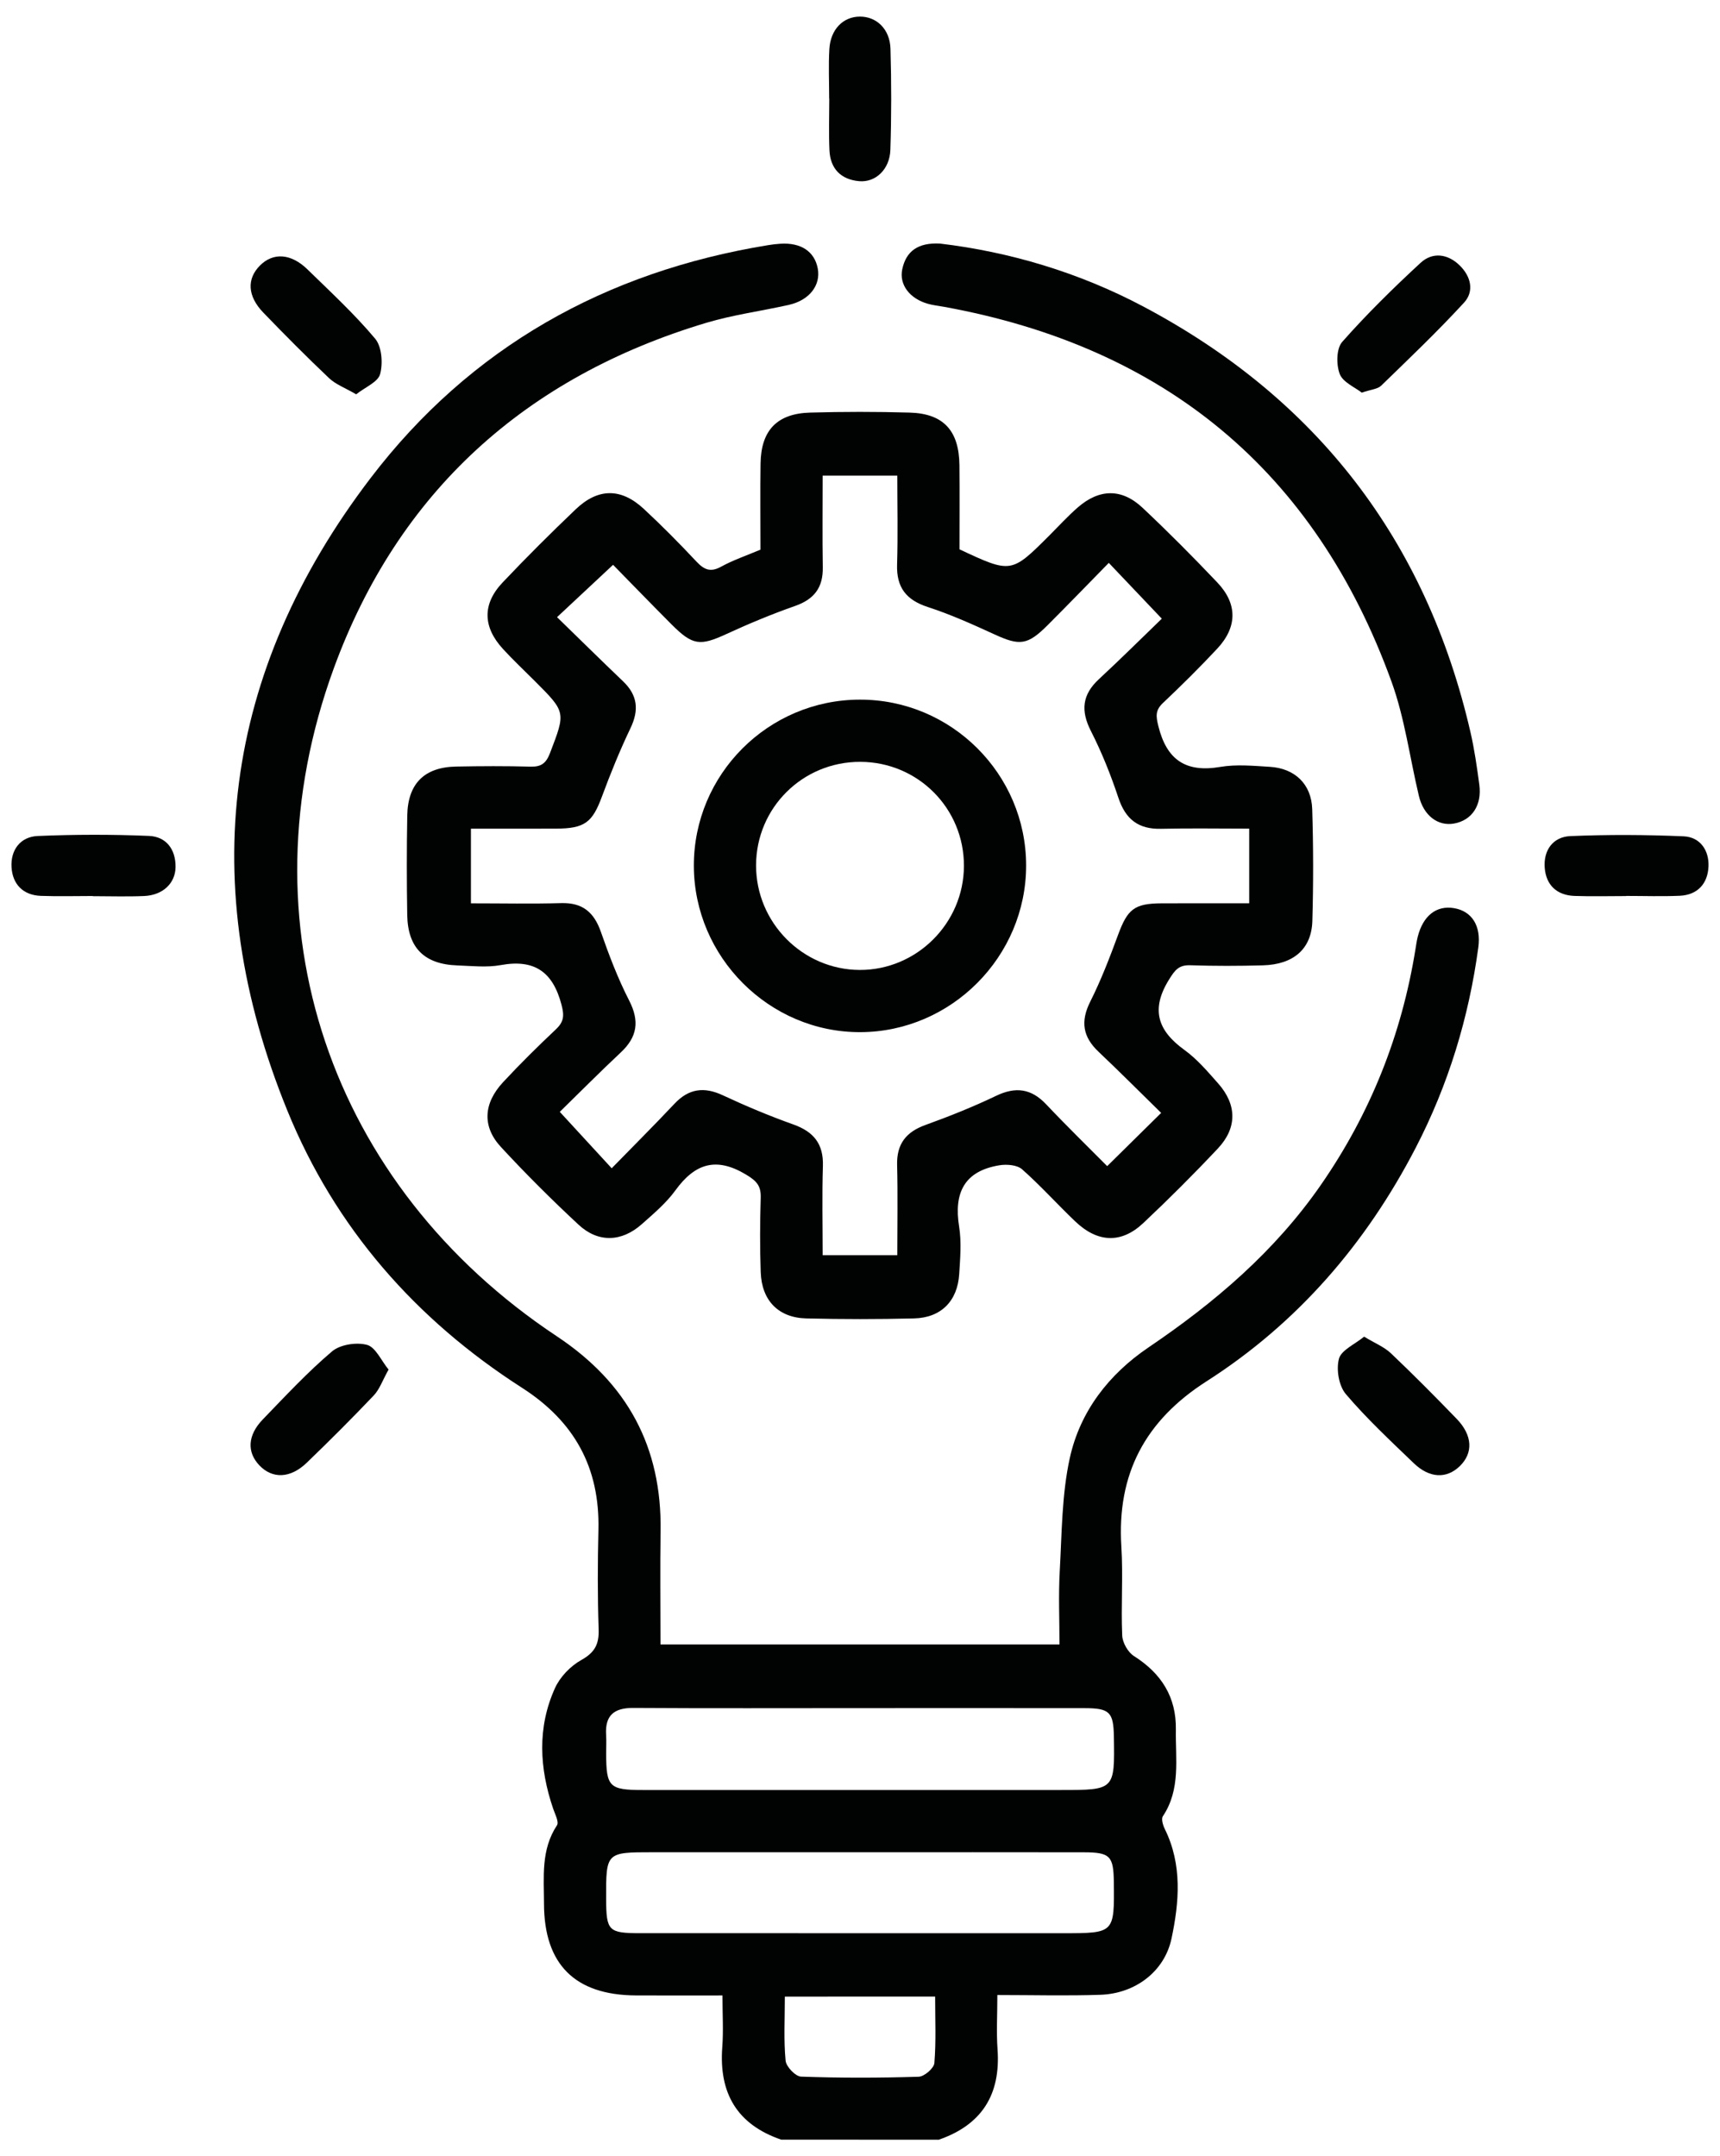
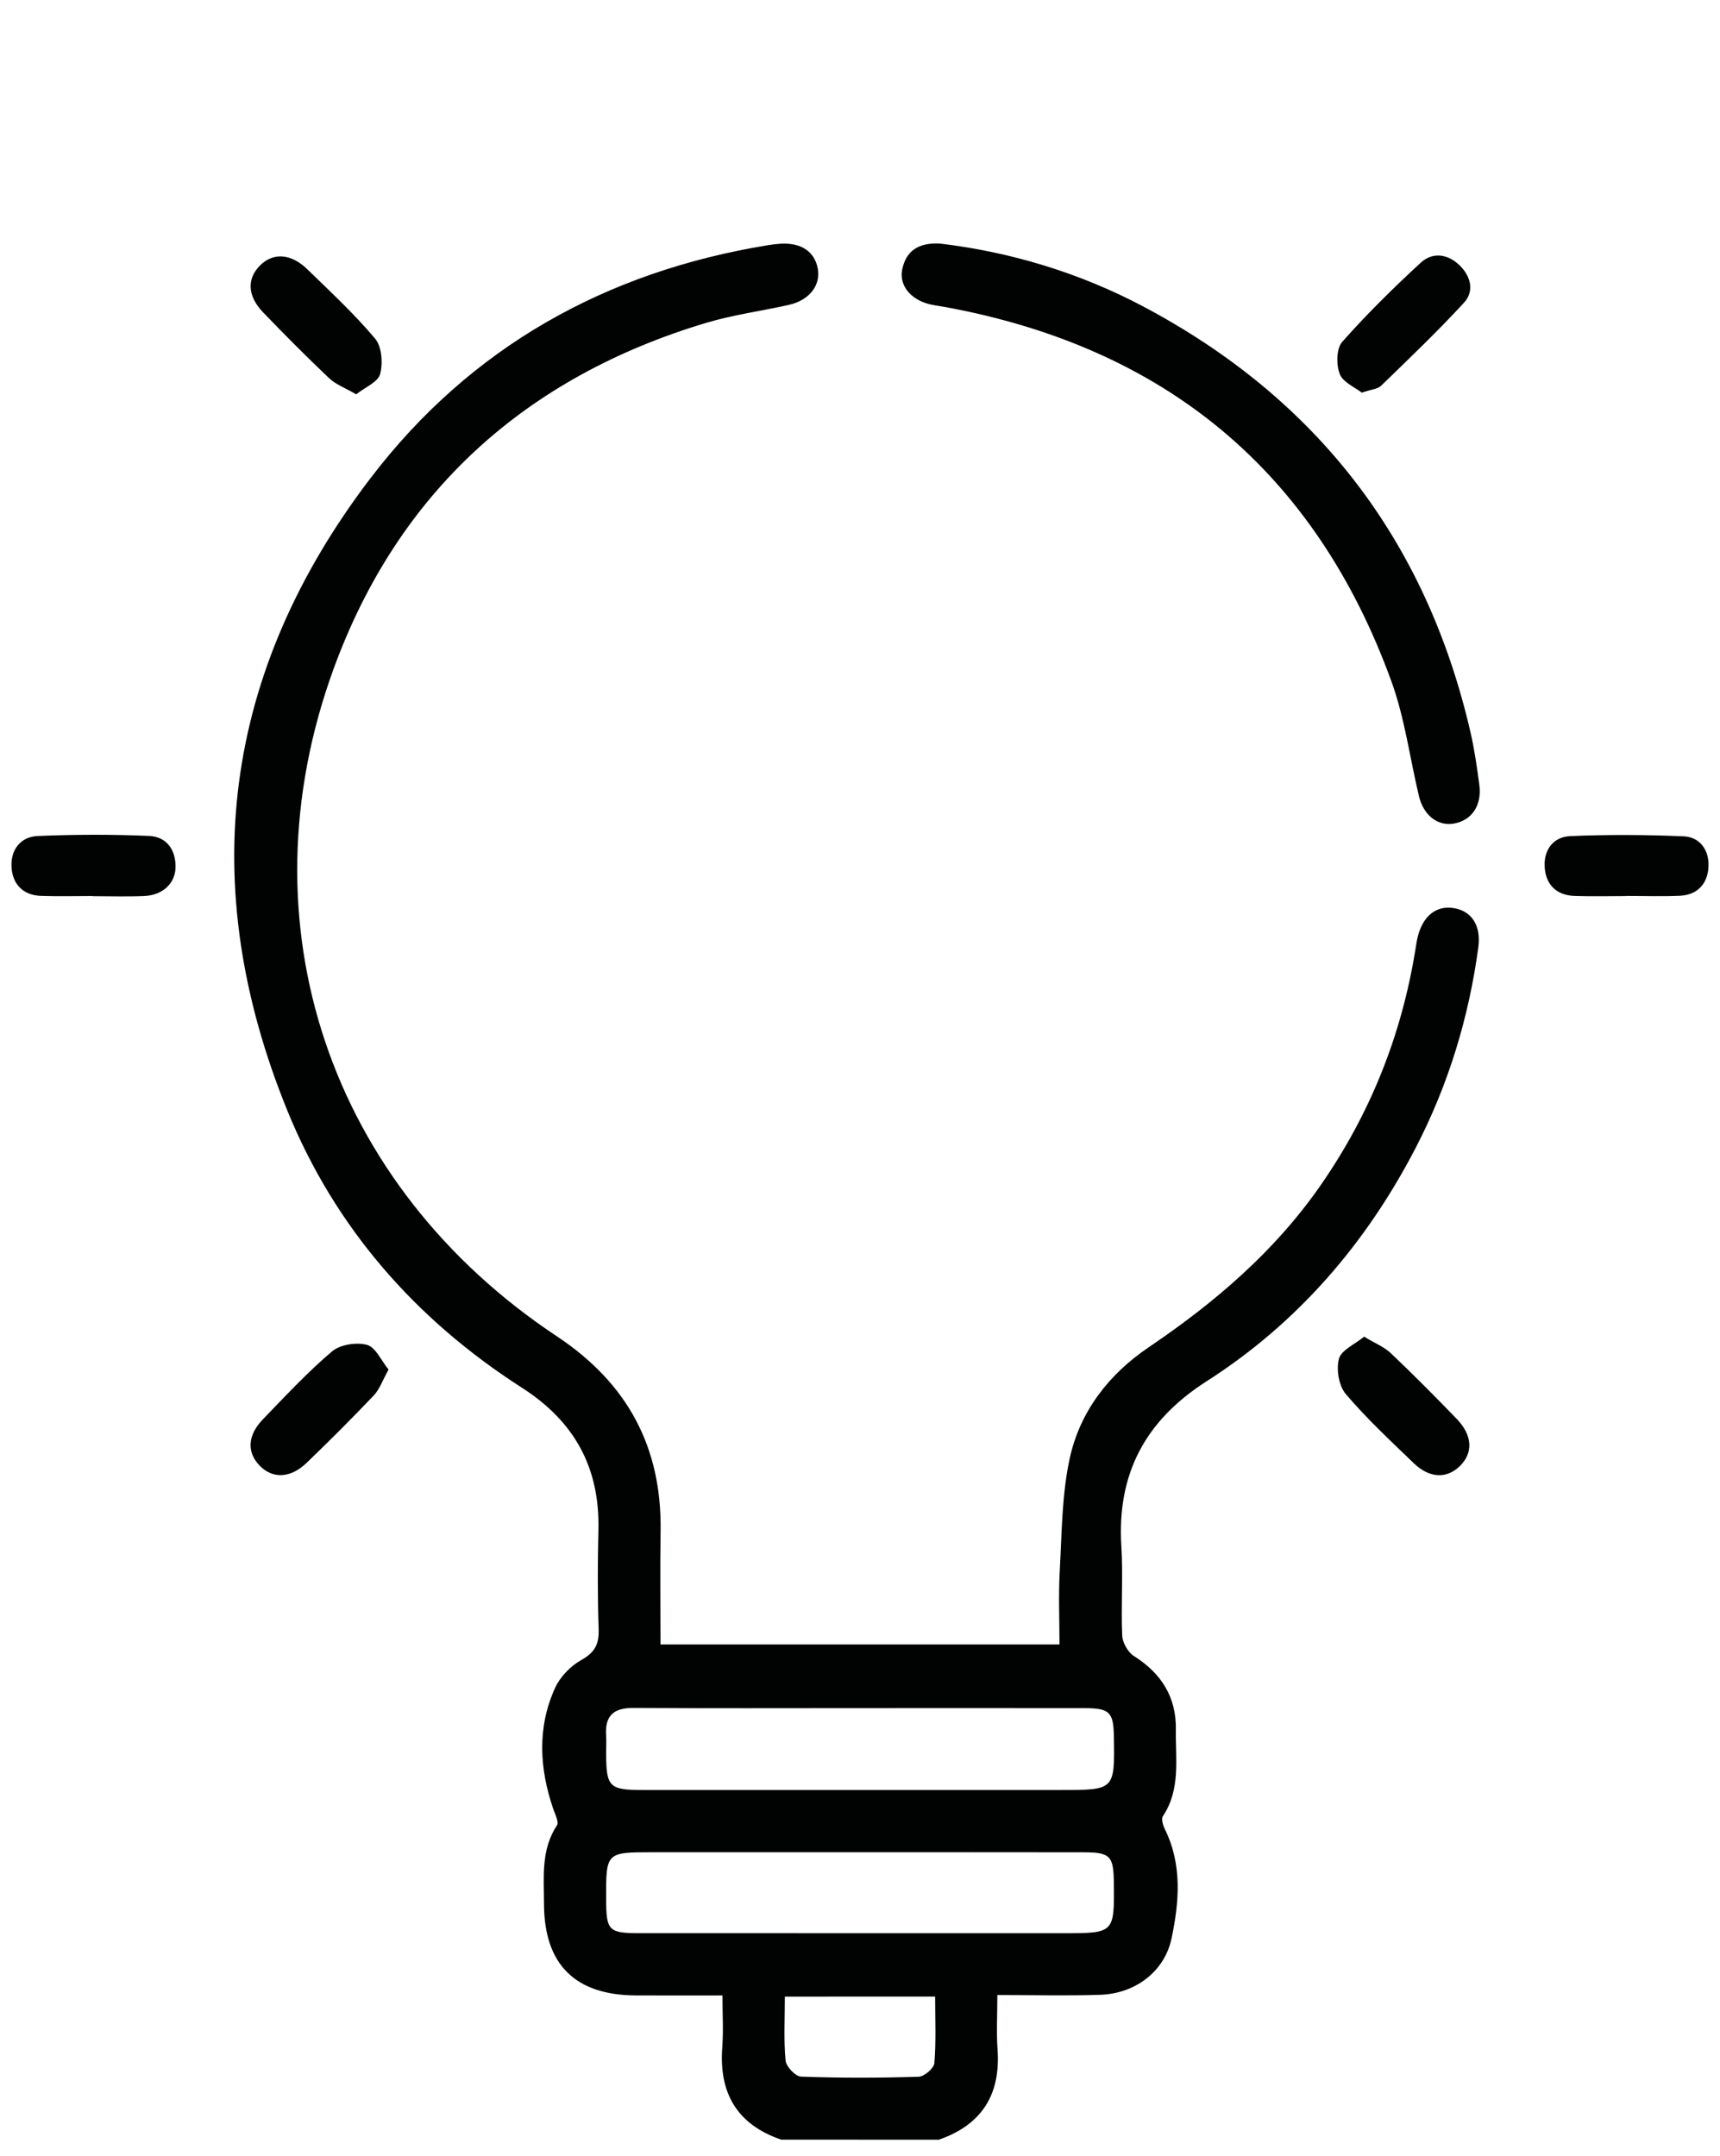
<svg xmlns="http://www.w3.org/2000/svg" id="Calque_1" x="0px" y="0px" viewBox="0 0 638.3 800" style="enable-background:new 0 0 638.3 800;" xml:space="preserve">
  <style type="text/css">	.st0{fill:#010202;}</style>
  <g>
    <path class="st0" d="M289.91,793.85c-16.43-5.62-23.16-17.3-21.87-34.32c0.46-6.05,0.07-12.16,0.07-19.18  c-11.28,0-21.72,0.04-32.15-0.01c-22.57-0.11-34.04-11.51-34.08-34.03c-0.02-9.92-1.18-20.03,4.82-29.1  c0.8-1.21-0.71-4.1-1.41-6.12c-5.12-15.01-5.96-30.11,0.66-44.76c1.88-4.16,5.76-8.19,9.76-10.42c5.03-2.8,6.64-5.88,6.45-11.44  c-0.42-12.29-0.37-24.61-0.08-36.91c0.53-23.02-8.87-40.16-28.37-52.67c-39.46-25.3-69.36-59.37-87.07-102.83  c-34.16-83.82-23.98-162.78,30.9-234.7c37.04-48.54,87.21-76.57,147.48-86.4c1.52-0.25,3.05-0.44,4.58-0.53  c7.62-0.49,12.67,2.86,13.87,9.15c1.19,6.22-3.07,11.8-10.67,13.52c-10.23,2.31-20.72,3.68-30.73,6.68  c-67.01,20.09-114.28,62.7-138.22,128.24c-34.61,94.75-1.45,191.87,82.77,247.75c26.22,17.4,39.02,41.07,38.53,72.34  c-0.22,13.82-0.04,27.64-0.04,42.01c49.29,0,98.11,0,148.07,0c0-9.04-0.41-18.19,0.1-27.27c0.79-14.01,0.74-28.31,3.73-41.9  c3.8-17.27,14.46-31.06,29.21-41.04c24.6-16.65,46.84-35.59,63.94-60.25c18.43-26.57,30.02-55.74,35.14-87.58  c0.24-1.52,0.46-3.04,0.83-4.53c1.97-7.82,6.95-11.72,13.48-10.61c6.54,1.11,10.1,6.46,9,14.56c-3.53,26.1-11.13,50.99-23.25,74.38  c-18.4,35.51-43.84,65.02-77.59,86.6c-22.81,14.59-33.31,34.39-31.63,61.29c0.69,10.98-0.17,22.05,0.32,33.06  c0.12,2.65,2.13,6.19,4.36,7.6c10.16,6.43,15.75,15.21,15.55,27.29c-0.18,10.89,1.85,22.14-4.83,32.15c-0.67,1,0.05,3.36,0.75,4.78  c6.5,13.19,5.33,27.09,2.47,40.57c-2.63,12.38-13.6,20.44-26.35,20.88c-12.47,0.43-24.97,0.09-38.29,0.09  c0,7.44-0.38,13.81,0.07,20.12c1.21,16.83-5.84,28.04-21.83,33.57C328.89,793.85,309.4,793.85,289.91,793.85z M319.52,633.75  c-28.16,0-56.32,0.11-84.48-0.07c-7.15-0.05-10.56,2.75-10.11,9.99c0.14,2.3,0.01,4.61,0.02,6.91c0.02,12.4,1.14,13.55,13.58,13.55  c51.71,0.01,103.43,0,155.14,0c20.02,0,20.02,0,19.7-19.72c-0.15-9.18-1.55-10.64-10.89-10.65  C374.82,633.72,347.17,633.75,319.52,633.75z M319.92,687.22c-25.89,0-51.78,0-77.67,0c-17.36,0-17.36,0-17.31,17.32  c0.04,11.87,0.84,12.71,12.69,12.71c52.29,0.01,104.58,0.01,156.87,0.01c19.06,0,19.06,0,18.85-18.86  c-0.11-9.79-1.36-11.14-11.16-11.16C374.77,687.19,347.35,687.22,319.92,687.22z M291.26,740.78c0,8.52-0.45,16.2,0.28,23.77  c0.21,2.23,3.67,5.85,5.74,5.92c14.53,0.52,29.1,0.49,43.64,0.04c2.09-0.06,5.67-3.16,5.83-5.07c0.66-8.04,0.28-16.16,0.28-24.67  C328.21,740.78,310.22,740.78,291.26,740.78z" />
-     <path class="st0" d="M282.22,203.93c0-11.02-0.13-21.53,0.03-32.02c0.19-12.24,6.12-18.49,18.4-18.83  c12.29-0.35,24.61-0.35,36.91,0c12.57,0.35,18.36,6.69,18.49,19.54c0.1,10.48,0.02,20.96,0.02,31.19  c19.21,8.99,19.21,8.99,33.45-5.24c3.44-3.44,6.74-7.06,10.4-10.26c8.03-7.01,16.36-7.18,24.09,0.09  c9.52,8.95,18.75,18.24,27.74,27.71c7.55,7.95,7.46,16.55-0.05,24.58c-6.47,6.93-13.22,13.61-20.11,20.12  c-2.89,2.73-2.63,4.92-1.71,8.62c3.1,12.5,10.17,17.3,22.97,15.11c5.97-1.02,12.29-0.4,18.42-0.03c9.25,0.56,15.41,6.43,15.7,15.69  c0.43,13.83,0.45,27.69,0.05,41.51c-0.3,10.38-7,16.14-18.35,16.45c-8.97,0.25-17.95,0.27-26.91-0.03  c-4.27-0.15-5.71,1.74-7.89,5.25c-6.86,11.02-4.36,18.93,5.68,26.17c4.72,3.41,8.63,8.04,12.53,12.44  c6.95,7.85,7.09,16.44-0.09,24.09c-8.95,9.52-18.21,18.77-27.73,27.72c-8.14,7.66-16.91,7.29-25.2-0.6  c-6.68-6.36-12.86-13.28-19.76-19.37c-1.85-1.63-5.69-1.93-8.4-1.49c-13,2.11-16.98,10.19-14.97,22.71  c0.92,5.75,0.41,11.78,0.04,17.66c-0.63,10.03-6.76,16.21-16.77,16.45c-13.32,0.33-26.66,0.33-39.99,0  c-10.32-0.25-16.52-6.62-16.9-17.12c-0.33-9.22-0.28-18.46,0-27.68c0.13-4.41-1.52-6.2-5.42-8.55c-11.13-6.7-19-4.14-26.25,5.85  c-3.42,4.71-8.05,8.61-12.45,12.52c-7.48,6.65-16.19,6.99-23.49,0.2c-9.94-9.24-19.59-18.85-28.8-28.82  c-7.02-7.59-6.52-16.17,0.81-24.06c6.28-6.76,12.86-13.25,19.57-19.58c3.01-2.84,3.17-5.09,2.08-9.21  c-3.21-12.18-10.06-16.92-22.54-14.64c-5.21,0.95-10.74,0.31-16.12,0.12c-12.22-0.43-18.37-6.53-18.57-18.7  c-0.2-12.3-0.21-24.61,0.01-36.91c0.21-11.86,6.35-17.94,18.12-18.17c9.23-0.18,18.46-0.22,27.68,0.03  c3.98,0.11,5.74-1.31,7.18-5.06c5.8-15.15,5.96-15.09-5.57-26.62c-3.99-3.99-8.11-7.85-11.92-12.01  c-7.47-8.16-7.67-16.63-0.14-24.6c8.81-9.31,17.9-18.36,27.17-27.2c8.3-7.92,16.83-7.95,25.22-0.18  c6.76,6.27,13.26,12.85,19.57,19.58c2.85,3.03,5.2,4.08,9.17,1.9C272.07,207.8,276.97,206.15,282.22,203.93z M411.48,208.84  c-7.64,7.79-15.1,15.52-22.7,23.11c-7.47,7.47-10.38,7.7-19.68,3.44c-8.11-3.72-16.31-7.42-24.78-10.17  c-8.07-2.63-11.68-7.3-11.41-15.78c0.34-10.94,0.08-21.89,0.08-32.96c-9.63,0-18.25,0-27.7,0c0,11.61-0.13,22.83,0.05,34.05  c0.12,7.45-3.17,11.79-10.22,14.27c-8.66,3.04-17.17,6.58-25.51,10.42c-9.78,4.5-12.53,4.32-20.32-3.48  c-7.57-7.58-15.02-15.29-21.78-22.18c-7.23,6.75-13.72,12.81-20.79,19.42c8.33,8.1,16.35,16.02,24.5,23.8  c5.39,5.15,5.98,10.63,2.77,17.35c-3.96,8.28-7.42,16.81-10.61,25.42c-3.57,9.61-6.35,11.84-17.03,11.89  c-10.44,0.04-20.89,0.01-31.59,0.01c0,9.57,0,18.33,0,27.7c11.56,0,22.55,0.23,33.52-0.08c7.91-0.22,12.17,3.4,14.71,10.68  c3.02,8.66,6.32,17.32,10.49,25.46c3.9,7.61,3.06,13.49-3.07,19.23c-8,7.51-15.74,15.3-22.67,22.08  c6.74,7.32,12.7,13.81,19.26,20.93c7.94-8.14,15.74-15.9,23.27-23.91c5.33-5.67,10.99-6.43,17.99-3.16  c8.54,3.99,17.28,7.65,26.16,10.82c7.54,2.69,11.22,7.2,10.96,15.4c-0.34,10.94-0.09,21.9-0.09,33.11c9.57,0,18.36,0,27.7,0  c0-11.47,0.21-22.45-0.07-33.42c-0.21-7.83,3.28-12.3,10.53-14.91c8.87-3.2,17.68-6.72,26.17-10.79c7.29-3.5,13.07-2.74,18.64,3.16  c7.54,7.99,15.42,15.65,22.62,22.91c6.81-6.72,13.09-12.91,20.03-19.75c-7.52-7.36-15.27-15.15-23.25-22.7  c-5.85-5.53-6.75-11.27-3.06-18.6c4-7.96,7.22-16.34,10.3-24.71c3.54-9.6,6.02-11.7,16.2-11.75c10.7-0.05,21.4-0.01,32.48-0.01  c0-9.58,0-18.35,0-27.7c-11.27,0-21.99-0.19-32.71,0.06c-8.41,0.2-13.18-3.52-15.84-11.52c-2.81-8.46-6.15-16.82-10.19-24.75  c-3.84-7.54-3.26-13.48,2.97-19.25c8.08-7.48,15.89-15.25,23.34-22.44C424.34,222.37,418.21,215.91,411.48,208.84z" />
    <path class="st0" d="M348.84,90.37c25.72,3.06,51.44,10.64,75.4,23.33c64.37,34.09,104.99,86.71,121.42,157.78  c1.5,6.47,2.44,13.08,3.32,19.67c1.02,7.64-2.76,13.21-9.37,14.4c-6,1.08-11.31-2.97-13.04-10.19  c-3.38-14.16-5.25-28.85-10.17-42.44c-28.39-78.28-84.32-124.21-166.05-139.08c-2.01-0.37-4.07-0.57-6.02-1.13  c-6.72-1.9-10.71-7.08-9.5-12.81C336.26,93.18,340.67,89.95,348.84,90.37z" />
-     <path class="st0" d="M307.71,36.57c0-6.13-0.29-12.27,0.07-18.37c0.43-7.32,5.12-12.01,11.3-12.04c6.2-0.04,11.17,4.63,11.38,11.92  c0.36,12.5,0.37,25.02-0.04,37.52c-0.23,7.21-5.46,12.17-11.6,11.62c-6.77-0.61-10.71-4.64-11.01-11.5  c-0.28-6.37-0.06-12.76-0.06-19.14C307.75,36.57,307.73,36.57,307.71,36.57z" />
    <path class="st0" d="M34.37,332.44c-6.39,0-12.78,0.18-19.15-0.05c-6.68-0.23-10.55-4.33-10.94-10.61  c-0.39-6.37,3.23-11.33,9.72-11.61c13.74-0.58,27.54-0.61,41.28-0.03c6.39,0.27,9.93,4.95,9.87,11.53  c-0.06,6.06-4.74,10.46-11.62,10.77c-6.37,0.28-12.77,0.06-19.15,0.06C34.37,332.48,34.37,332.46,34.37,332.44z" />
    <path class="st0" d="M603.45,332.46c-6.38,0-12.77,0.18-19.15-0.05c-6.6-0.24-10.57-4.08-11.05-10.48  c-0.49-6.47,3.07-11.45,9.52-11.72c13.98-0.59,28.03-0.52,42.01,0.08c6.17,0.26,9.52,5.24,9.25,11.21  c-0.28,6.28-3.98,10.55-10.68,10.85c-6.63,0.29-13.27,0.06-19.91,0.06C603.45,332.43,603.45,332.45,603.45,332.46z" />
    <path class="st0" d="M132.18,146.3c-4.16-2.42-7.59-3.67-10.03-5.97c-8.34-7.9-16.43-16.06-24.41-24.32  c-5.95-6.16-6.22-12.59-1.2-17.56c4.88-4.84,11.47-4.43,17.55,1.49c8.59,8.38,17.45,16.56,25.13,25.72  c2.49,2.97,2.92,9.09,1.85,13.12C140.28,141.75,135.51,143.65,132.18,146.3z" />
    <path class="st0" d="M505.35,145.68c-2.55-2.02-6.99-3.84-8.17-6.92c-1.32-3.46-1.27-9.43,0.91-11.9  c9.1-10.31,18.97-19.99,29.08-29.33c4.47-4.13,10.11-3.37,14.53,0.95c4.13,4.03,5.52,9.56,1.6,13.82  c-9.82,10.68-20.34,20.71-30.77,30.82C511.23,144.37,508.83,144.49,505.35,145.68z" />
    <path class="st0" d="M144.2,508.14c-2.26,4.05-3.34,7.33-5.49,9.59c-8.09,8.52-16.41,16.82-24.87,24.97  c-6.1,5.88-12.78,6.05-17.61,0.95c-4.65-4.91-4.37-11.15,1.3-17.02c8.34-8.63,16.55-17.48,25.67-25.22  c3.02-2.57,9.08-3.5,13.01-2.44C139.39,499.84,141.47,504.81,144.2,508.14z" />
    <path class="st0" d="M506.23,495.93c4.06,2.46,7.46,3.81,9.93,6.15c8.33,7.91,16.43,16.08,24.42,24.34  c5.93,6.14,6.19,12.68,1.14,17.56c-4.87,4.72-11.2,4.53-17.05-1.09c-8.65-8.32-17.48-16.54-25.23-25.66  c-2.6-3.06-3.61-9.14-2.55-13.1C497.75,500.91,502.76,498.78,506.23,495.93z" />
-     <path class="st0" d="M319.05,259.58c33.96-0.08,61.72,27.57,61.75,61.5c0.03,33.83-27.77,61.78-61.56,61.87  c-33.73,0.09-61.66-27.81-61.75-61.68C257.41,287.34,285.04,259.65,319.05,259.58z M280.58,321.03  c-0.05,21.25,17.28,38.75,38.44,38.84c21.16,0.08,38.63-17.33,38.7-38.57c0.07-21.37-17.05-38.57-38.44-38.64  C297.88,282.59,280.63,299.7,280.58,321.03z" />
  </g>
</svg>